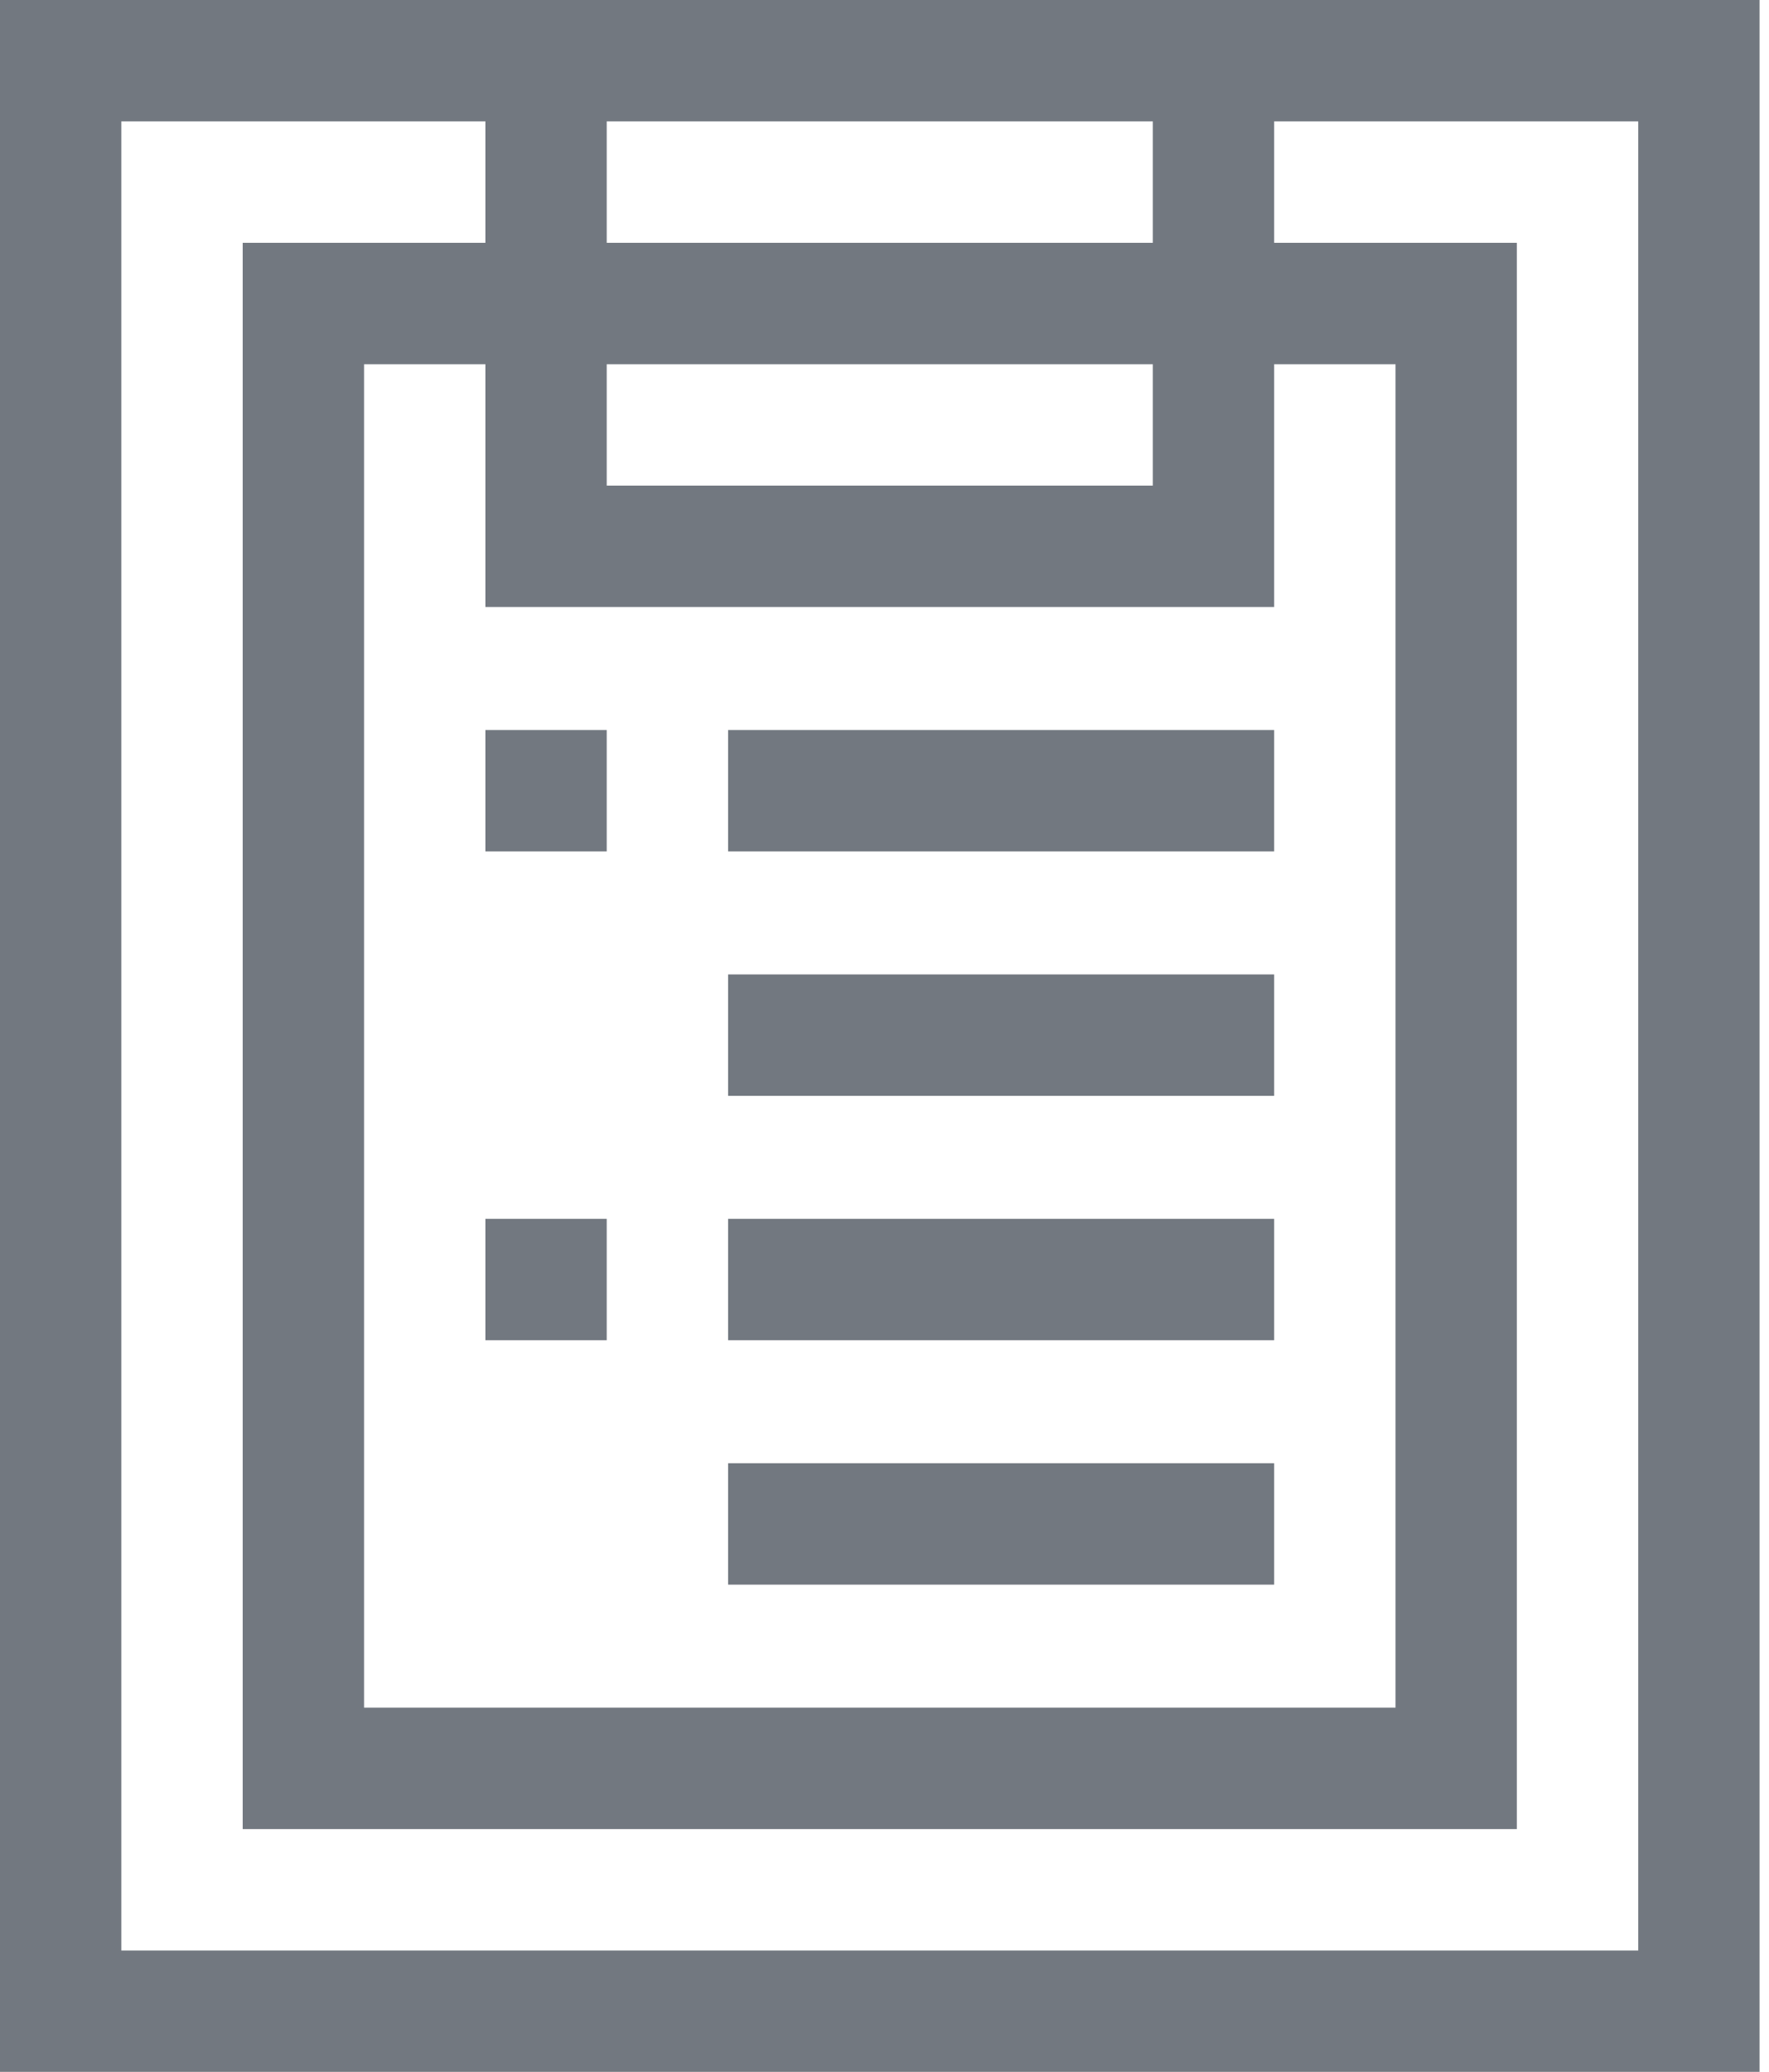
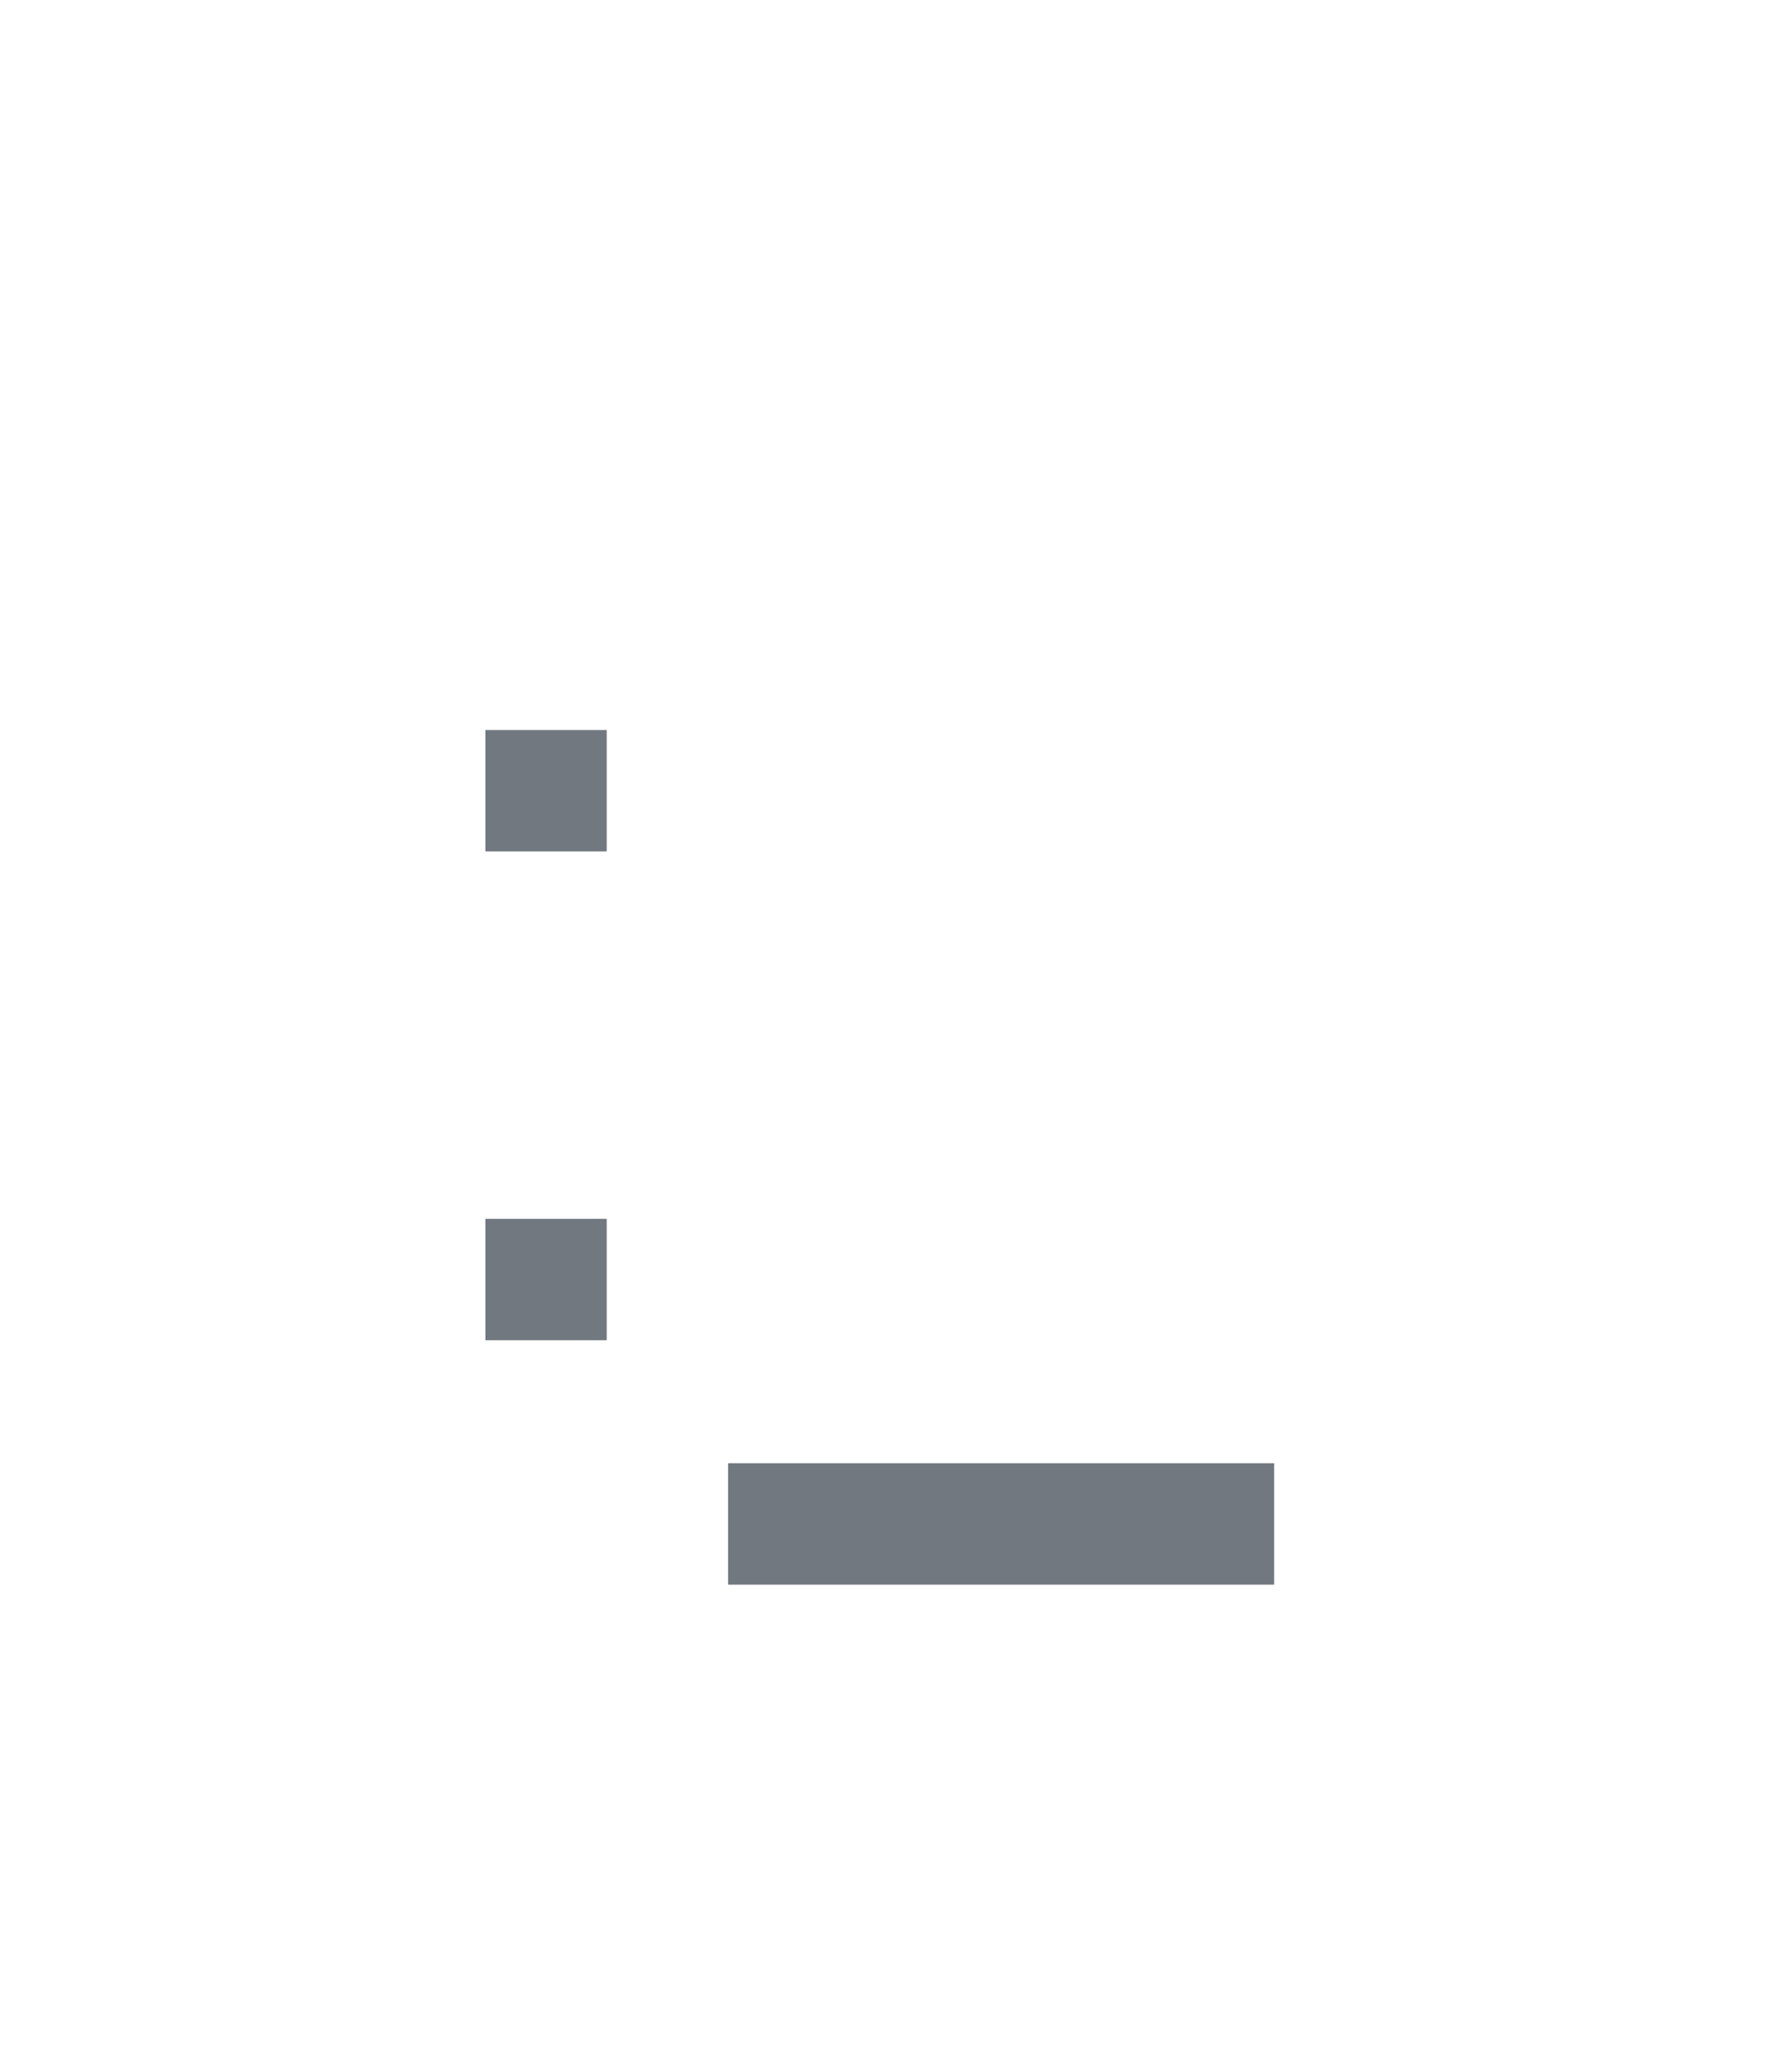
<svg xmlns="http://www.w3.org/2000/svg" width="41" height="48" viewBox="0 0 41 48" fill="none">
  <path d="M29.531 33.9H16.875V36.712H29.531V33.9Z" fill="#727880" />
-   <path d="M29.531 22.575H16.875V25.388H29.531V22.575Z" fill="#727880" />
-   <path d="M29.531 16.913H16.875V19.725H29.531V16.913Z" fill="#727880" />
  <path d="M14.062 16.913H11.25V19.725H14.062V16.913Z" fill="#727880" />
-   <path d="M29.531 28.237H16.875V31.05H29.531V28.237Z" fill="#727880" />
-   <path d="M0 0V48H40.781V0H0ZM29.531 8.438H32.344V39.562H8.438V8.438H11.25V14.062H29.531V8.438ZM14.062 2.812H26.719V5.625H14.062V2.812ZM14.062 8.438H26.719V11.25H14.062V8.438ZM37.969 45.188H2.812V2.812H11.25V5.625H5.625V42.375H35.156V5.625H29.531V2.812H37.969V45.188Z" fill="#727880" />
  <path d="M14.062 28.237H11.25V31.05H14.062V28.237Z" fill="#727880" />
</svg>